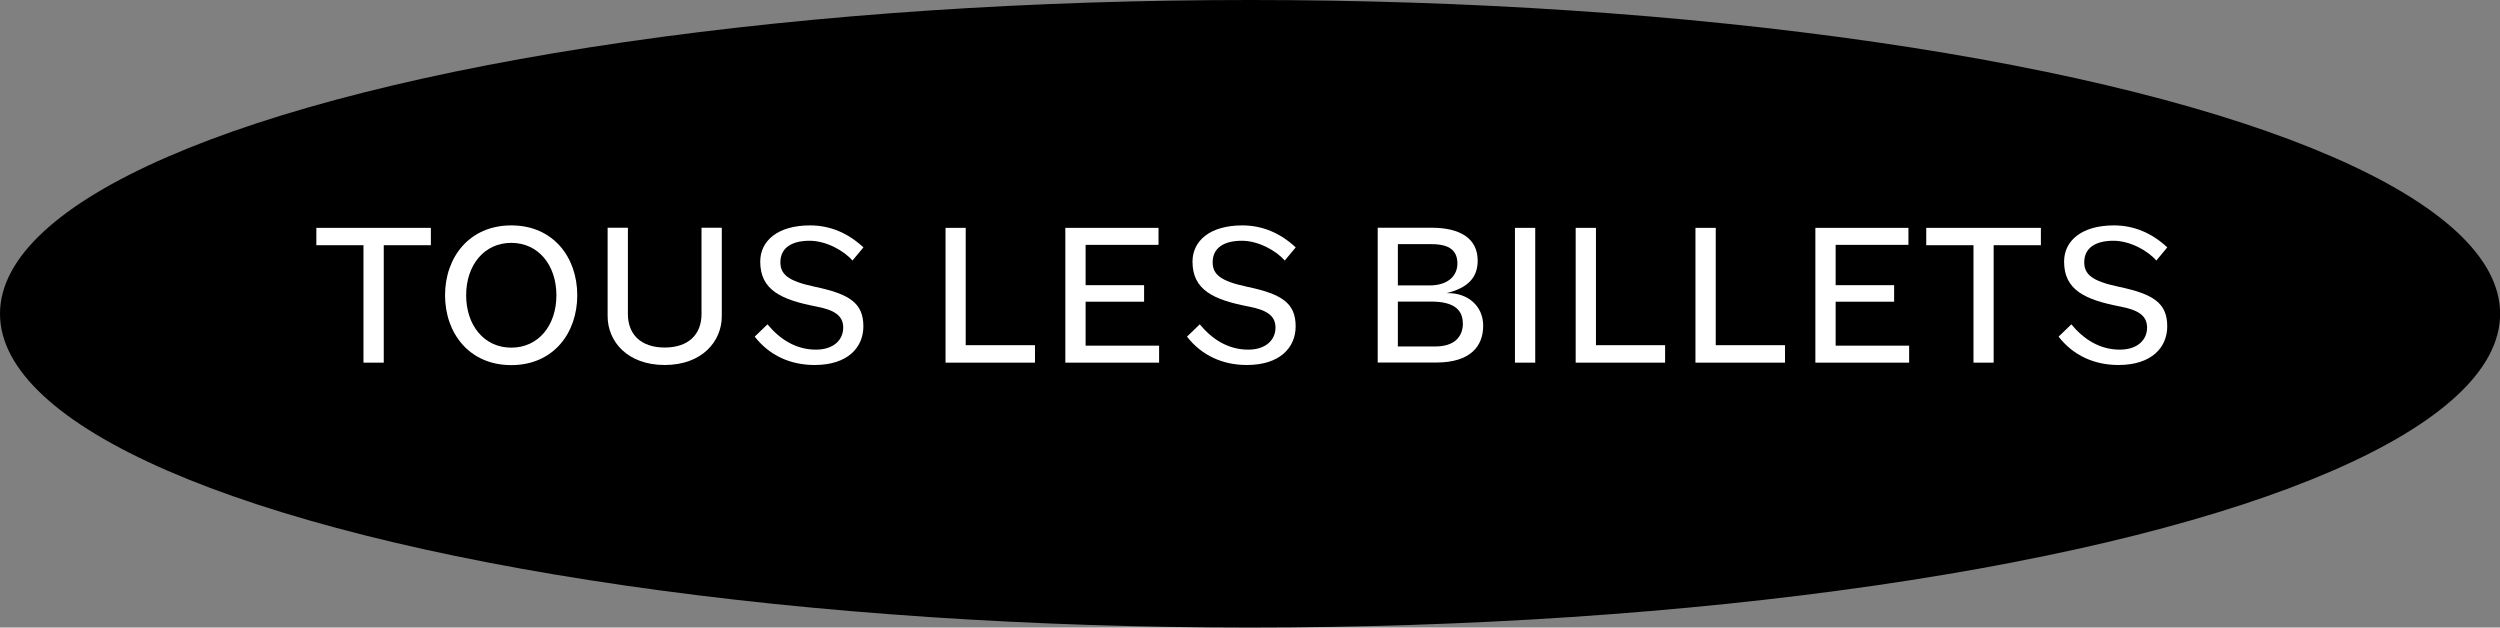
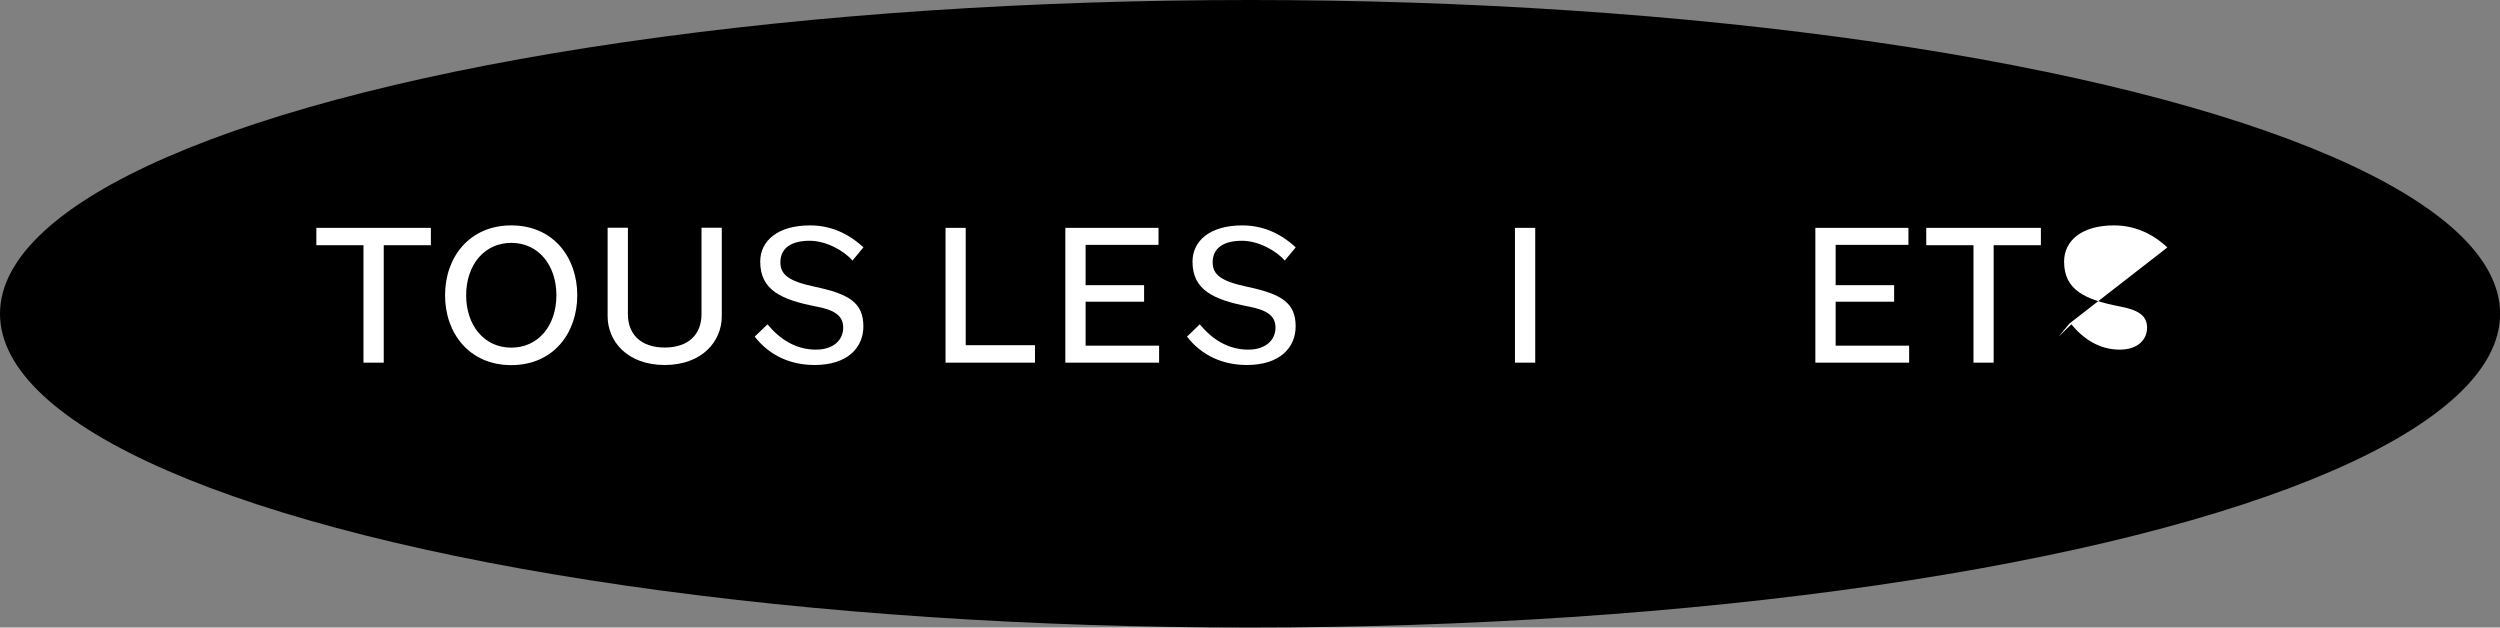
<svg xmlns="http://www.w3.org/2000/svg" id="a" viewBox="0 0 213.29 53.54">
  <rect x="0" y="0" width="213.29" height="53.54" fill="#808080" stroke="none" />
  <ellipse cx="106.65" cy="26.77" rx="106.65" ry="26.77" />
  <polygon points="36.76 20.92 36.76 19.44 26.99 19.44 26.99 20.92 31.01 20.92 31.01 30.94 32.74 30.94 32.74 20.92 36.76 20.92" style="fill:#fff;" />
  <path d="M47.47,25.19c0,2.56-1.52,4.47-3.85,4.47s-3.85-1.92-3.85-4.47,1.52-4.47,3.85-4.47,3.85,1.92,3.85,4.47Zm1.78,0c0-3.23-2.04-5.96-5.63-5.96s-5.65,2.73-5.65,5.96,2.06,5.96,5.65,5.96,5.63-2.73,5.63-5.96Z" style="fill:#fff;" />
  <path d="M61.58,26.98v-7.55h-1.73v7.37c0,1.71-1.09,2.85-3.14,2.85s-3.14-1.14-3.14-2.85v-7.37h-1.73v7.55c0,2.14,1.68,4.16,4.87,4.16s4.87-2.02,4.87-4.16Z" style="fill:#fff;" />
  <path d="M73.67,21.11c-1.3-1.21-2.82-1.88-4.56-1.88-2.78,0-4.25,1.33-4.25,3.09,0,2.42,1.78,3.25,4.78,3.83,1.52,.29,2.3,.76,2.3,1.8s-.81,1.88-2.33,1.88c-1.74,0-3.11-.92-4.13-2.16l-1.09,1.05c1.26,1.62,3.06,2.42,5.11,2.42,2.83,0,4.16-1.5,4.16-3.3,0-2.02-1.23-2.76-4.16-3.38-2.26-.48-2.92-1.05-2.92-2.09,0-1.19,.92-1.83,2.49-1.83,1.43,0,2.95,.86,3.66,1.69l.93-1.12Z" style="fill:#fff;" />
  <polygon points="88.3 30.94 88.3 29.45 82.39 29.45 82.39 19.44 80.67 19.44 80.67 30.94 88.3 30.94" style="fill:#fff;" />
  <polygon points="98.89 30.94 98.89 29.49 92.62 29.49 92.62 25.74 97.61 25.74 97.61 24.33 92.62 24.33 92.62 20.89 98.84 20.89 98.84 19.44 90.89 19.44 90.89 30.94 98.89 30.94" style="fill:#fff;" />
  <path d="M110.55,21.11c-1.3-1.21-2.82-1.88-4.56-1.88-2.78,0-4.25,1.33-4.25,3.09,0,2.42,1.78,3.25,4.78,3.83,1.52,.29,2.3,.76,2.3,1.8s-.81,1.88-2.33,1.88c-1.74,0-3.11-.92-4.13-2.16l-1.09,1.05c1.26,1.62,3.06,2.42,5.11,2.42,2.83,0,4.16-1.5,4.16-3.3,0-2.02-1.23-2.76-4.16-3.38-2.26-.48-2.92-1.05-2.92-2.09,0-1.19,.92-1.83,2.49-1.83,1.43,0,2.95,.86,3.66,1.69l.93-1.12Z" style="fill:#fff;" />
-   <path d="M124.34,22.48c0,1.09-.86,1.87-2.35,1.87h-2.73v-3.52h2.87c1.59,0,2.21,.59,2.21,1.66Zm.47,5.09c0,1.17-.73,1.99-2.37,1.99h-3.18v-3.83h2.85c1.87,0,2.69,.66,2.69,1.85Zm1.73,.22c0-1.68-1.3-2.78-2.97-2.78h-.16c1.85-.45,2.66-1.35,2.66-2.78,0-1.92-1.55-2.8-3.92-2.8h-4.61v11.5h4.99c2.95,0,4.01-1.42,4.01-3.14Z" style="fill:#fff;" />
  <rect x="129.25" y="19.44" width="1.73" height="11.5" style="fill:#fff;" />
-   <polygon points="142.06 30.94 142.06 29.45 136.16 29.45 136.16 19.44 134.43 19.44 134.43 30.94 142.06 30.94" style="fill:#fff;" />
-   <polygon points="152.29 30.94 152.29 29.45 146.38 29.45 146.38 19.44 144.65 19.44 144.65 30.94 152.29 30.94" style="fill:#fff;" />
  <polygon points="162.88 30.94 162.88 29.49 156.61 29.49 156.61 25.74 161.6 25.74 161.6 24.33 156.61 24.33 156.61 20.89 162.82 20.89 162.82 19.44 154.88 19.44 154.88 30.94 162.88 30.94" style="fill:#fff;" />
  <polygon points="174.12 20.92 174.12 19.44 164.34 19.44 164.34 20.92 168.37 20.92 168.37 30.94 170.09 30.94 170.09 20.92 174.12 20.92" style="fill:#fff;" />
-   <path d="M184.91,21.11c-1.3-1.21-2.82-1.88-4.56-1.88-2.78,0-4.25,1.33-4.25,3.09,0,2.42,1.78,3.25,4.78,3.83,1.52,.29,2.3,.76,2.3,1.8s-.81,1.88-2.33,1.88c-1.74,0-3.11-.92-4.13-2.16l-1.09,1.05c1.26,1.62,3.06,2.42,5.11,2.42,2.83,0,4.16-1.5,4.16-3.3,0-2.02-1.23-2.76-4.16-3.38-2.26-.48-2.92-1.05-2.92-2.09,0-1.19,.92-1.83,2.49-1.83,1.43,0,2.95,.86,3.66,1.69l.93-1.12Z" style="fill:#fff;" />
+   <path d="M184.91,21.11c-1.3-1.21-2.82-1.88-4.56-1.88-2.78,0-4.25,1.33-4.25,3.09,0,2.42,1.78,3.25,4.78,3.83,1.52,.29,2.3,.76,2.3,1.8s-.81,1.88-2.33,1.88c-1.74,0-3.11-.92-4.13-2.16l-1.09,1.05l.93-1.12Z" style="fill:#fff;" />
</svg>